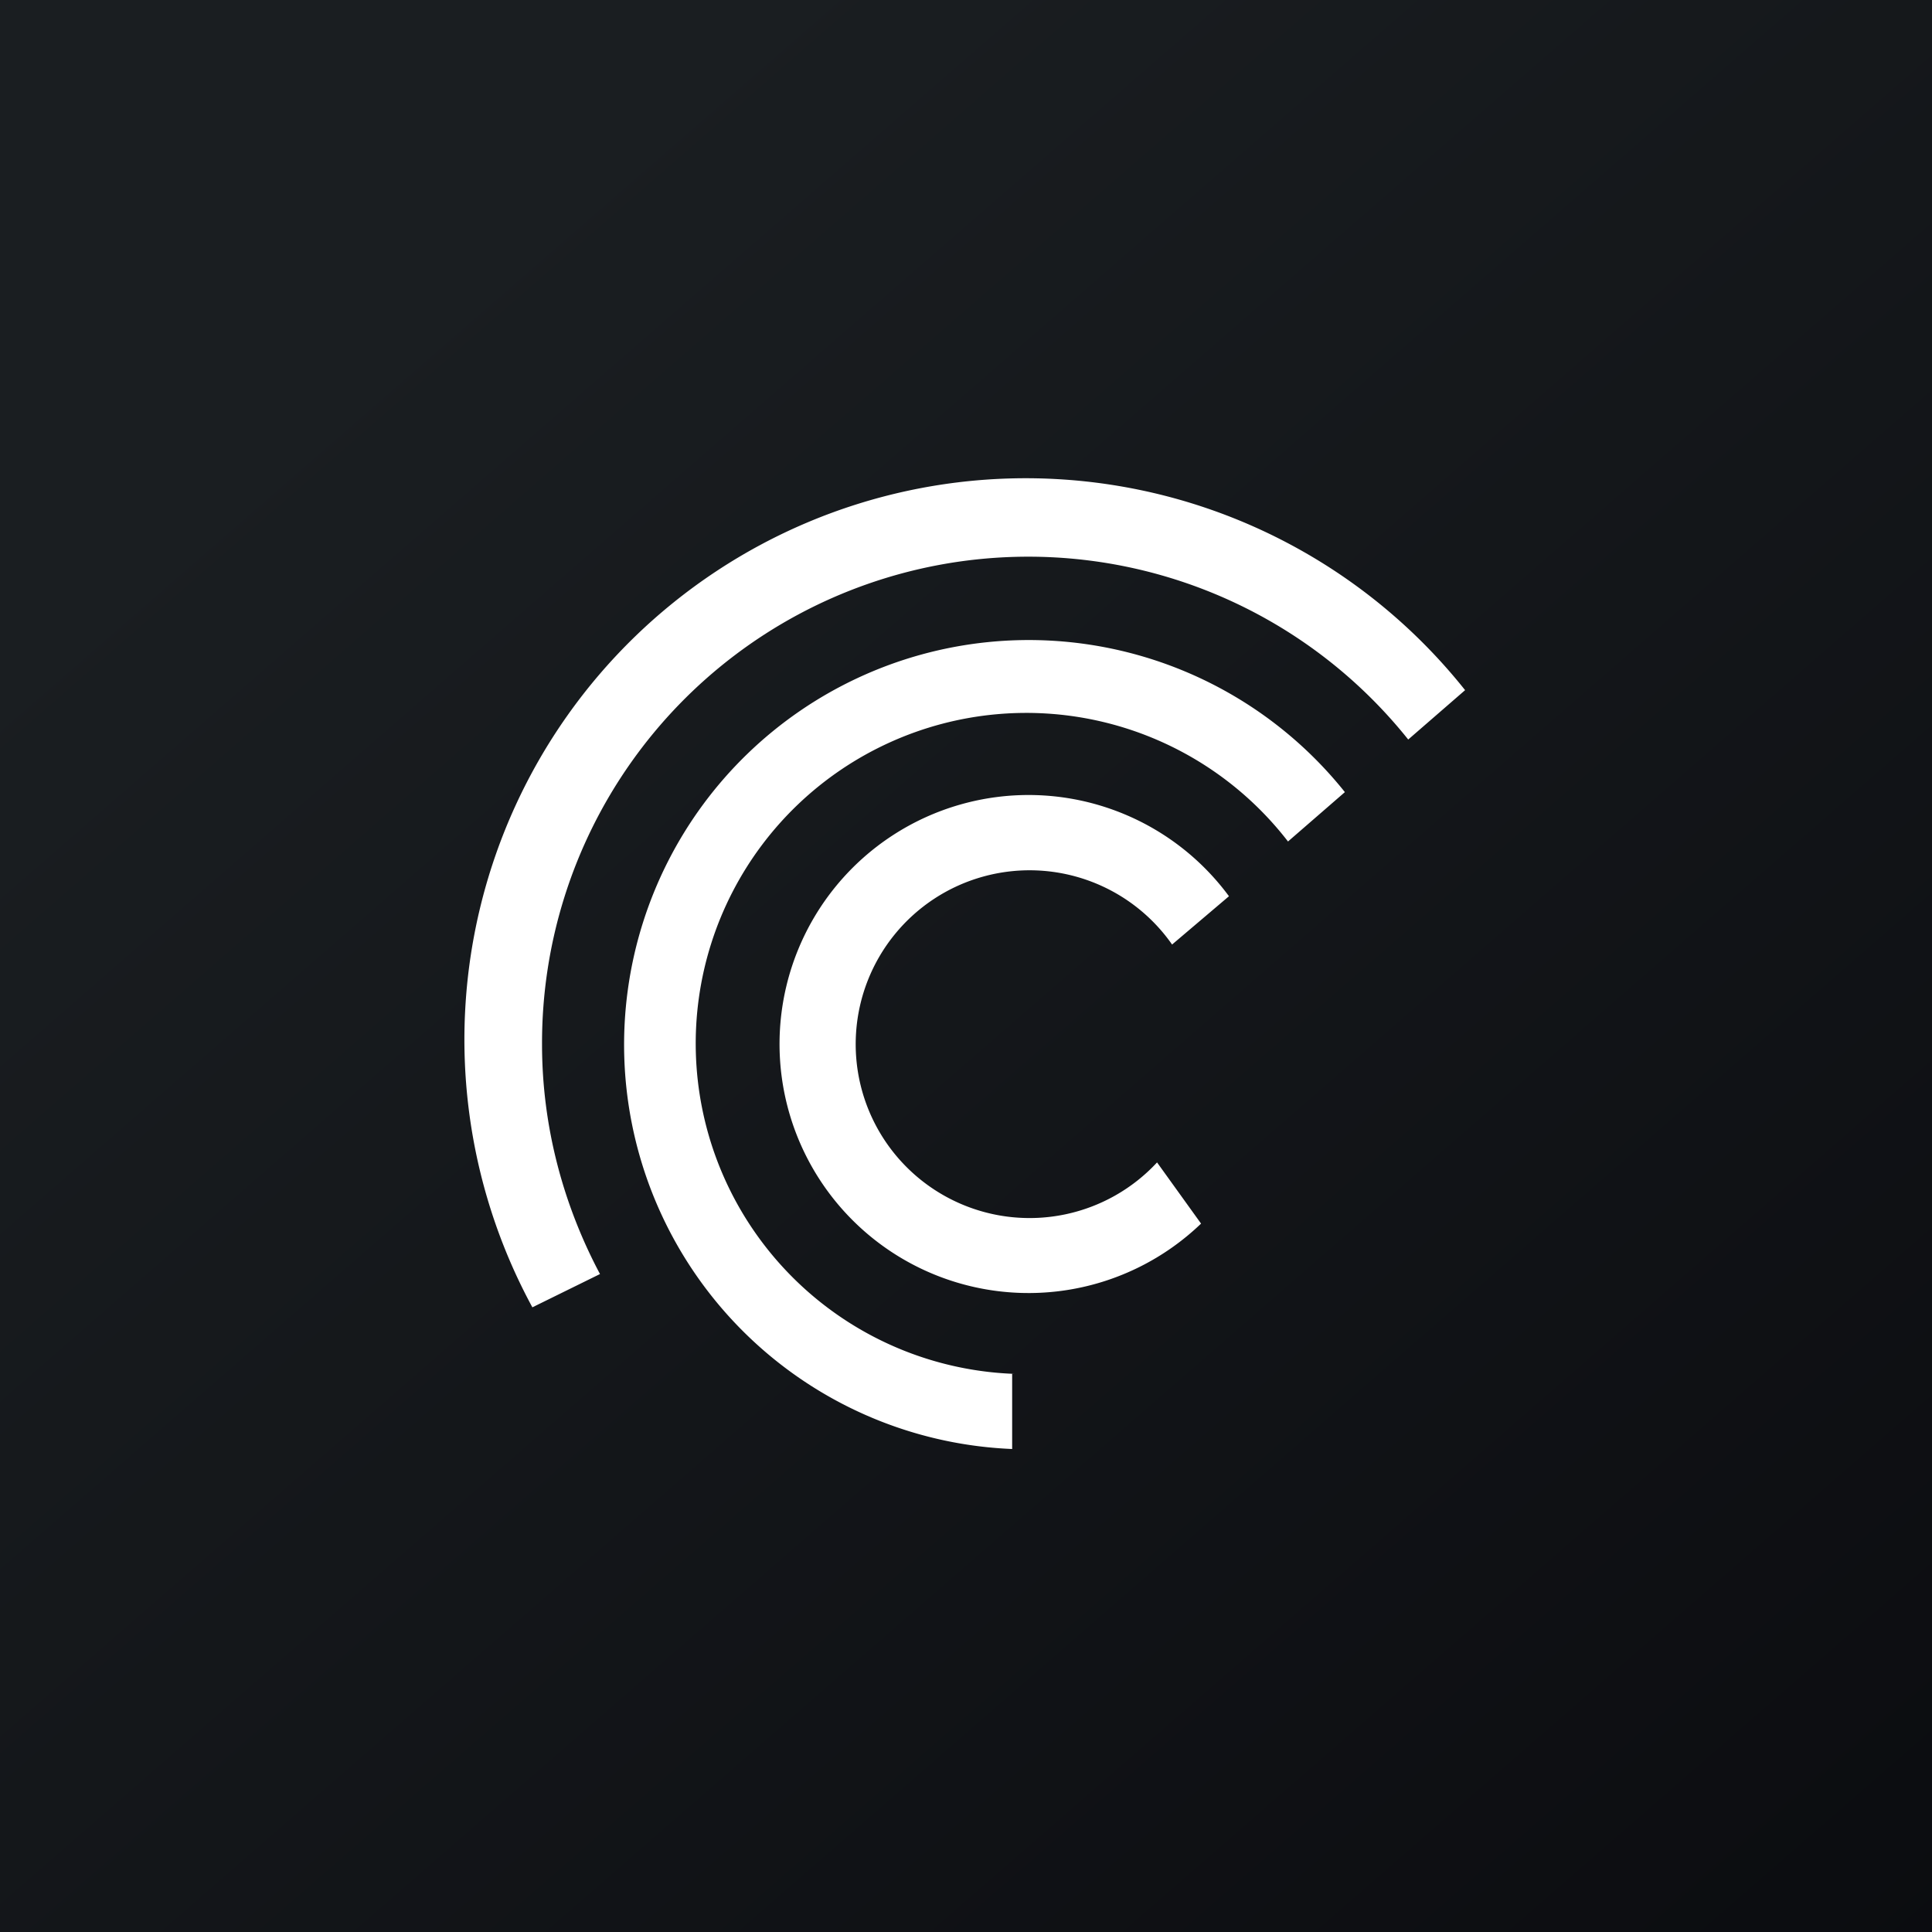
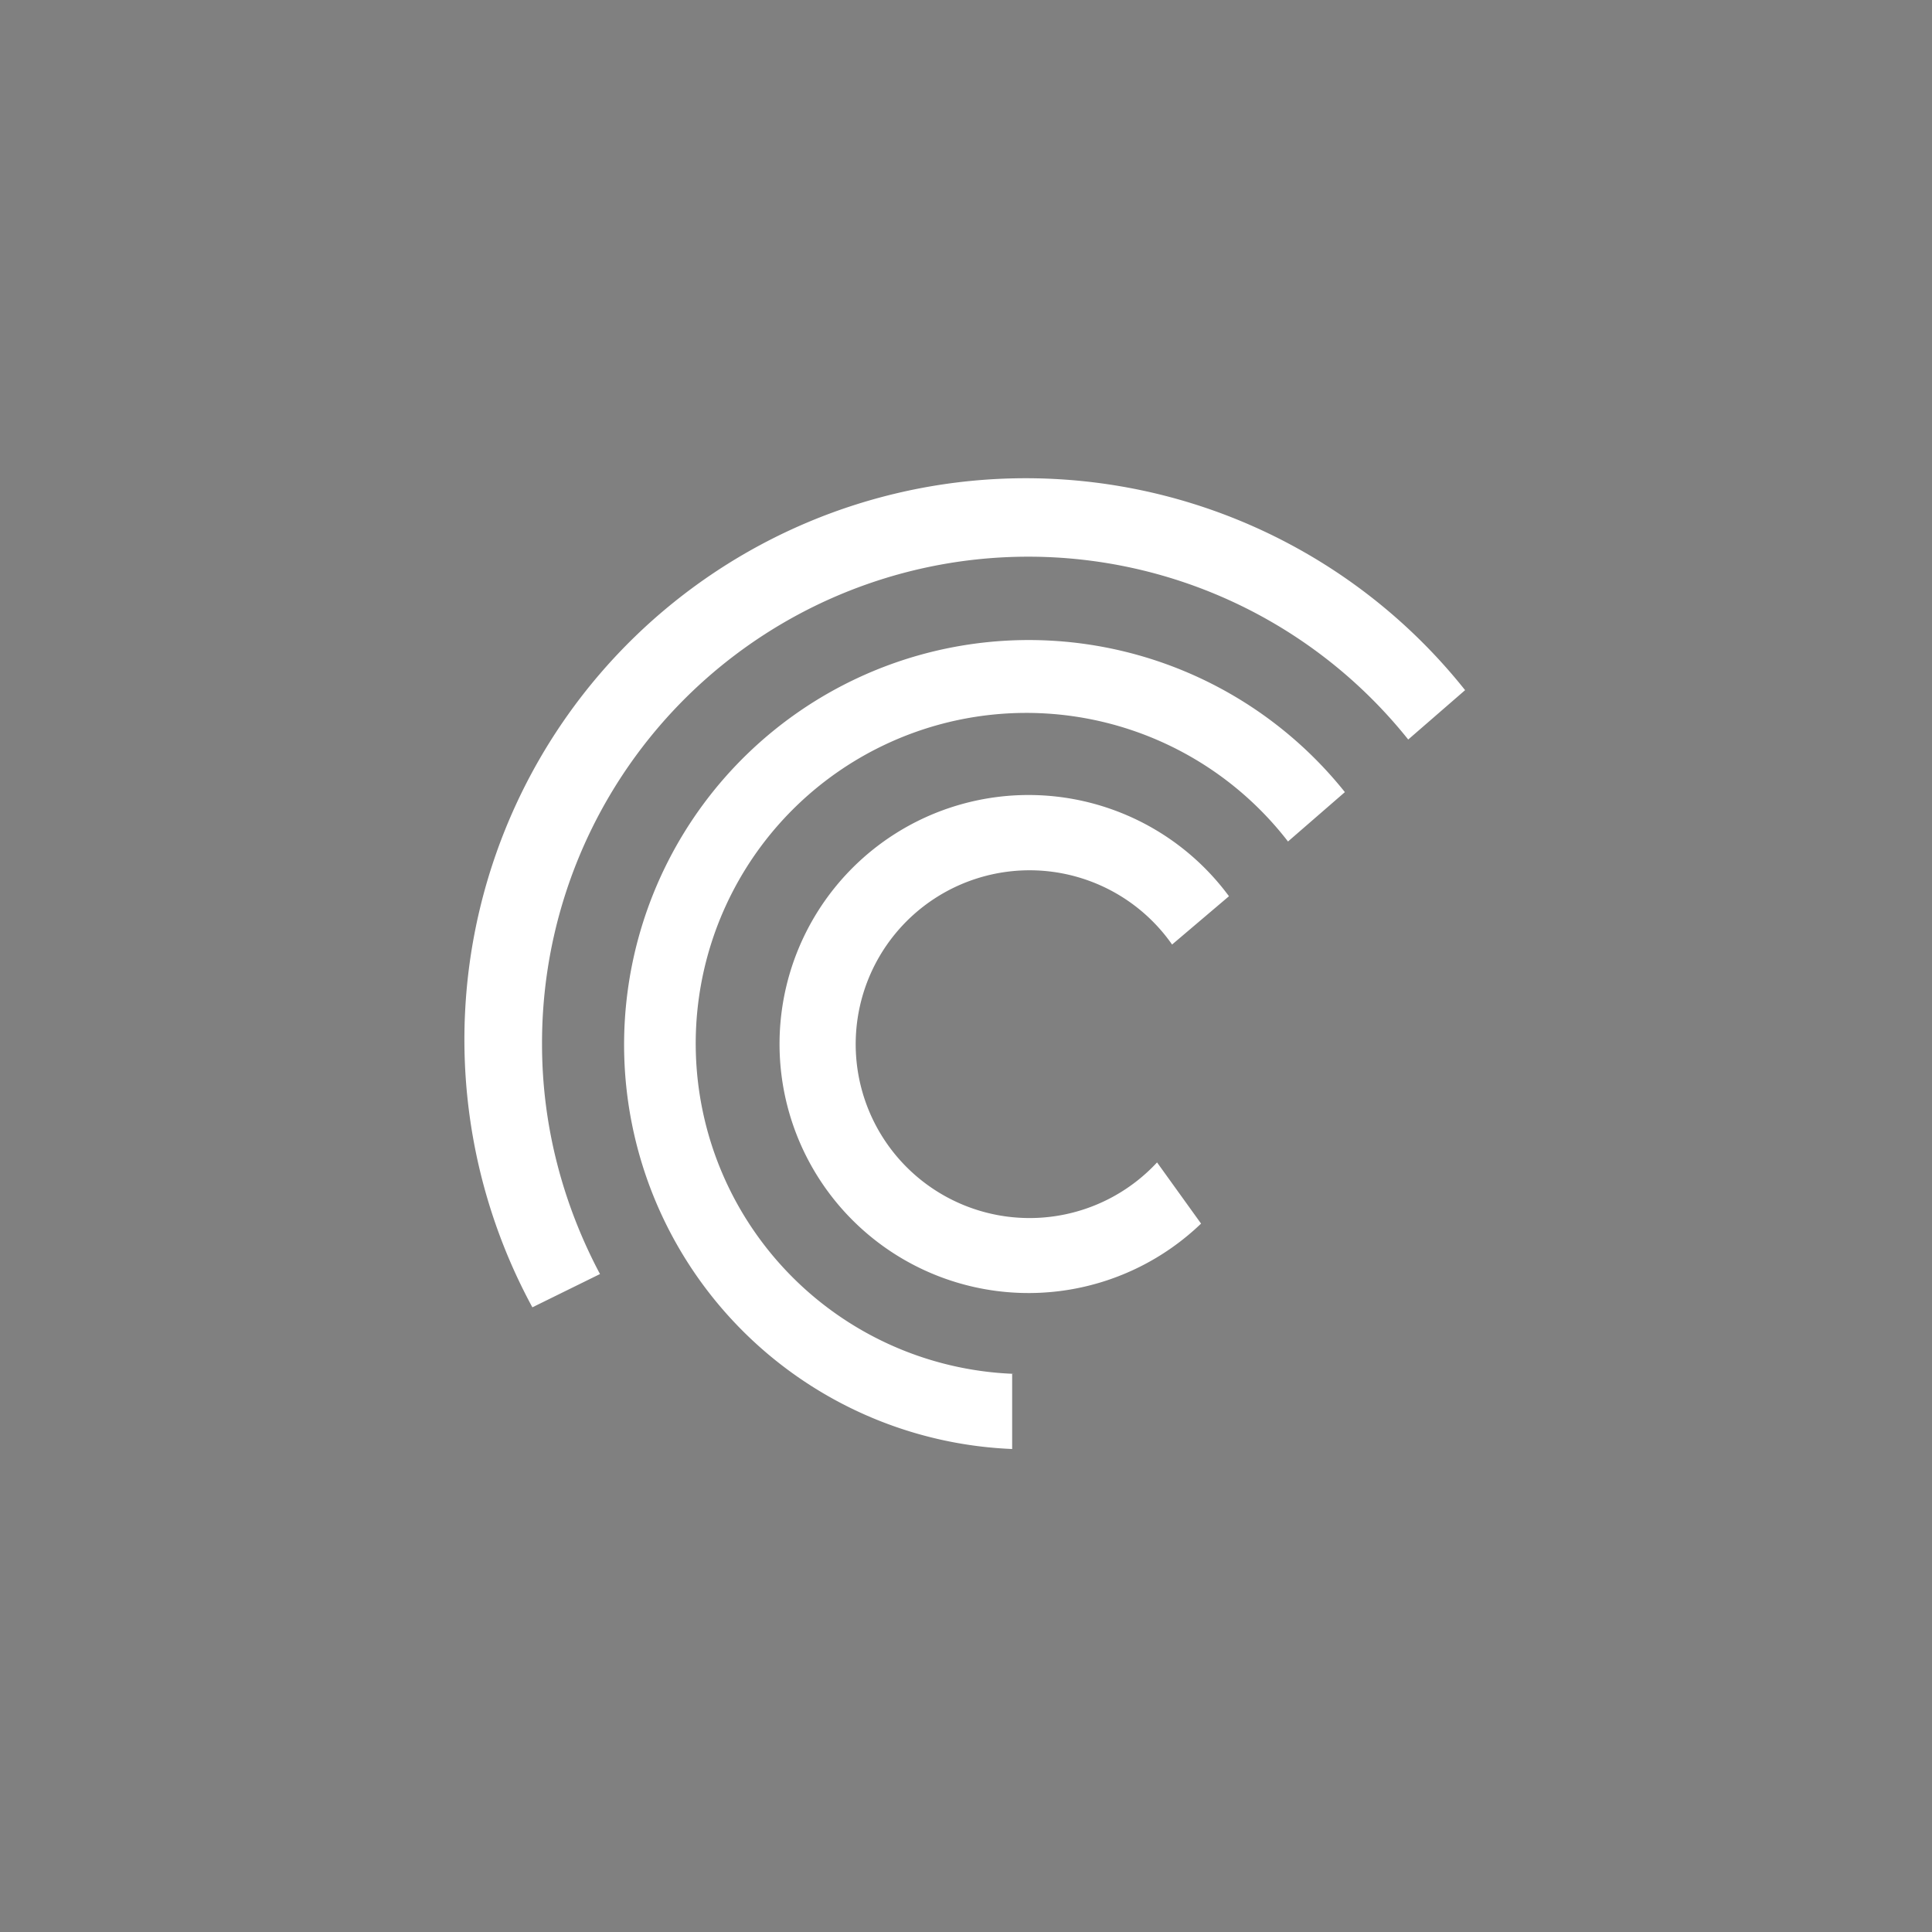
<svg xmlns="http://www.w3.org/2000/svg" width="18" height="18" viewBox="0 0 18 18">
  <rect x="0" y="0" width="18" height="18" fill="#808080" stroke="none" />
-   <path fill="url(#alq53xpkz)" d="M0 0h18v18H0z" />
  <path d="M5.05 9.73c0 .77.2 1.5.54 2.14l-.63.31a5.23 5.23 0 0 1 8.69-5.75l-.53.46a4.53 4.53 0 0 0-8.07 2.84zm4.4 3.07A3.08 3.08 0 1 1 12 7.84l.53-.46a3.77 3.77 0 1 0-3.1 6.12v-.7zm1.33-1.97a1.62 1.62 0 1 1 .14-2.03l.53-.45a2.32 2.32 0 1 0-.26 3.05l-.41-.57z" fill="#fff" />
  <defs>
    <linearGradient id="alq53xpkz" x1="3.35" y1="3.12" x2="21.9" y2="24.43" gradientUnits="userSpaceOnUse">
      <stop stop-color="#1A1E21" />
      <stop offset="1" stop-color="#06060A" />
    </linearGradient>
  </defs>
</svg>